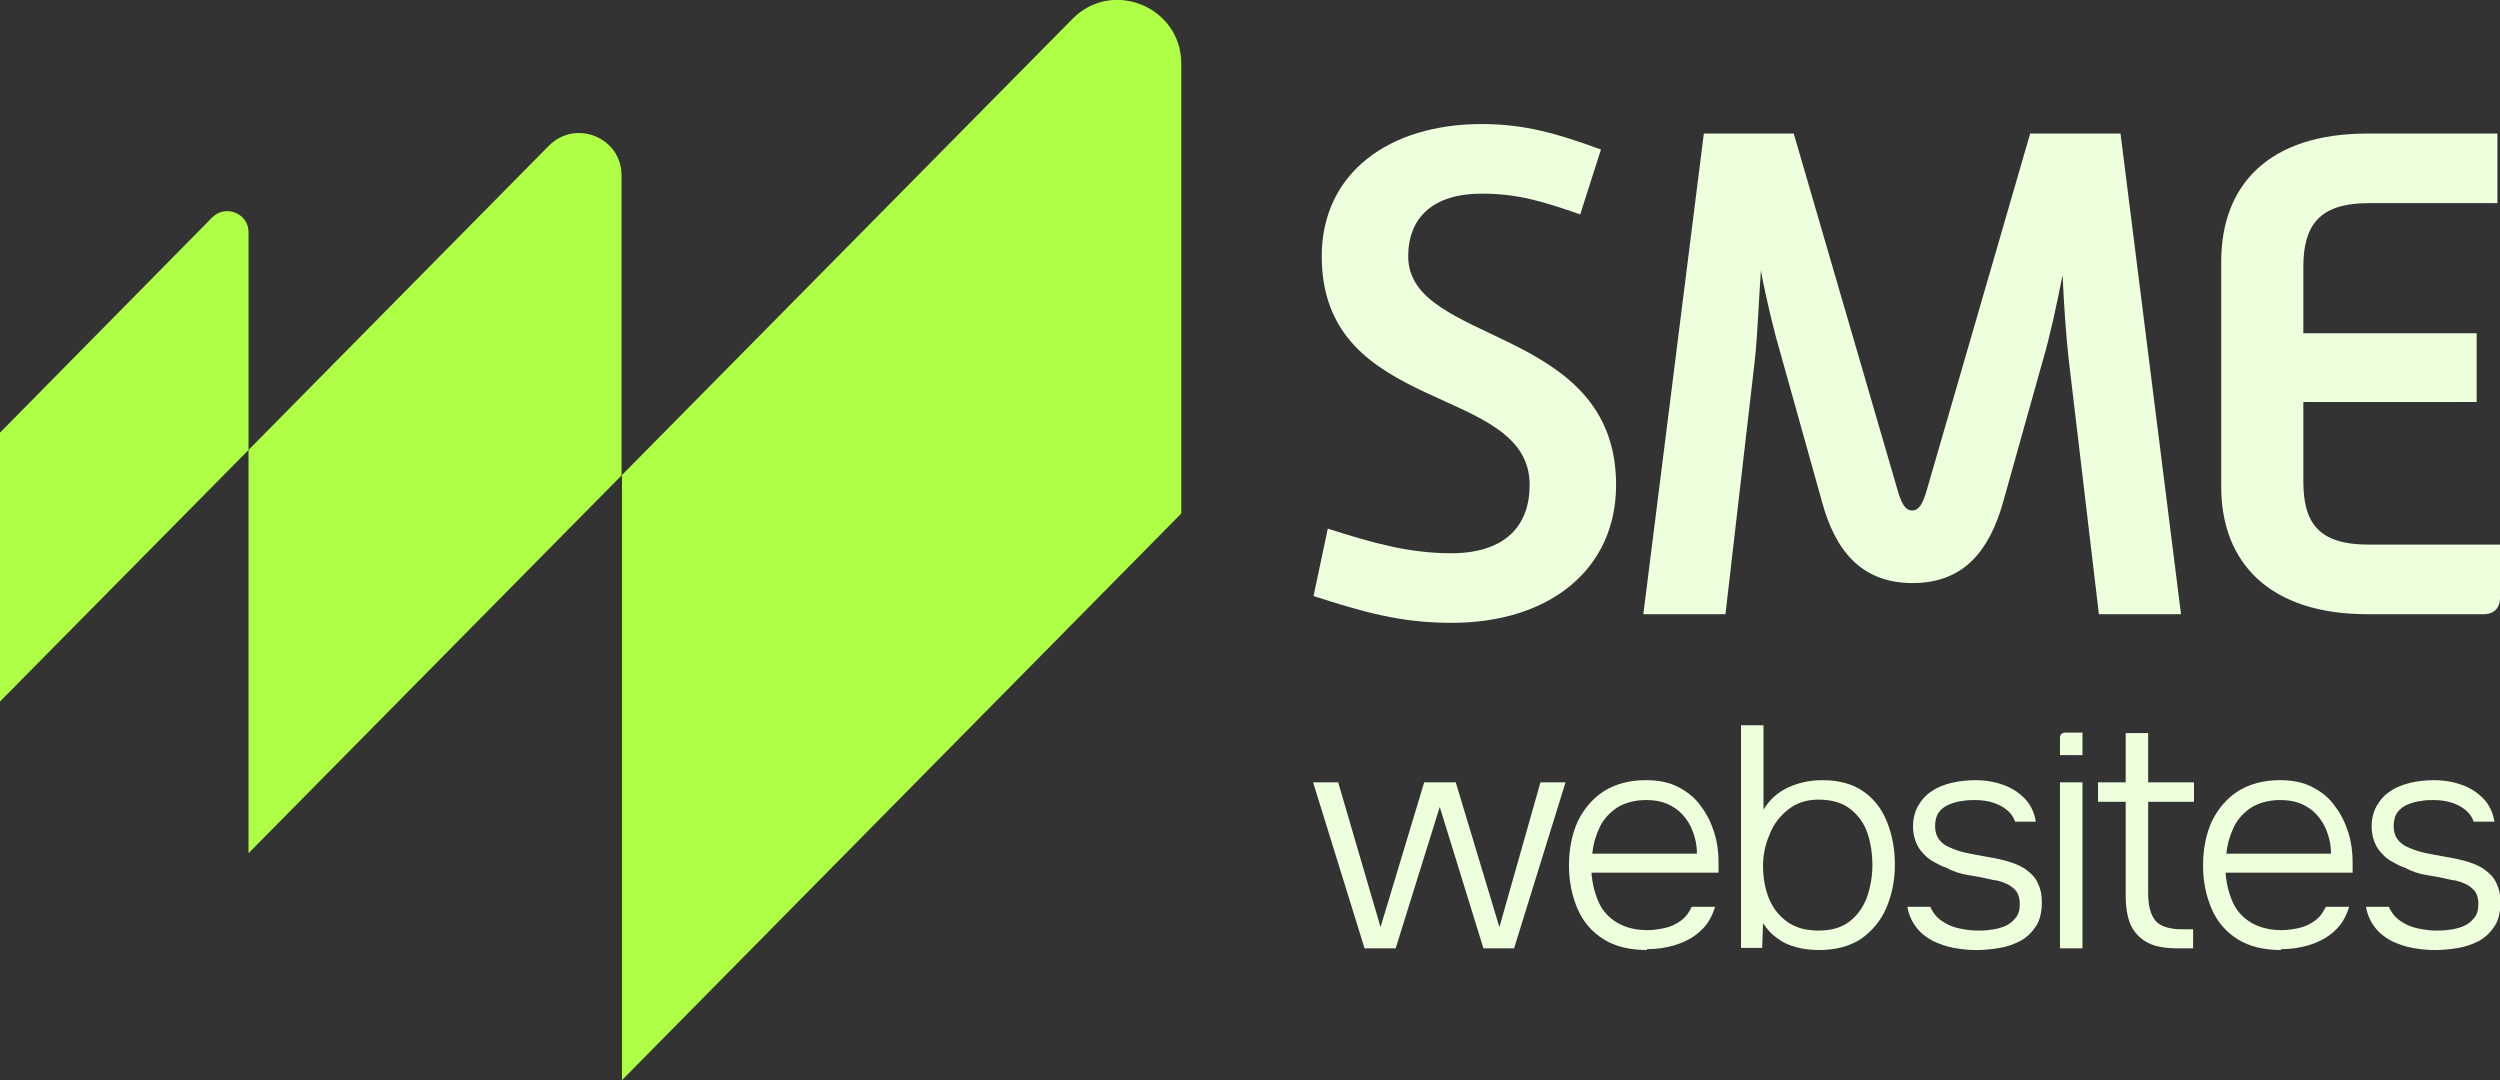
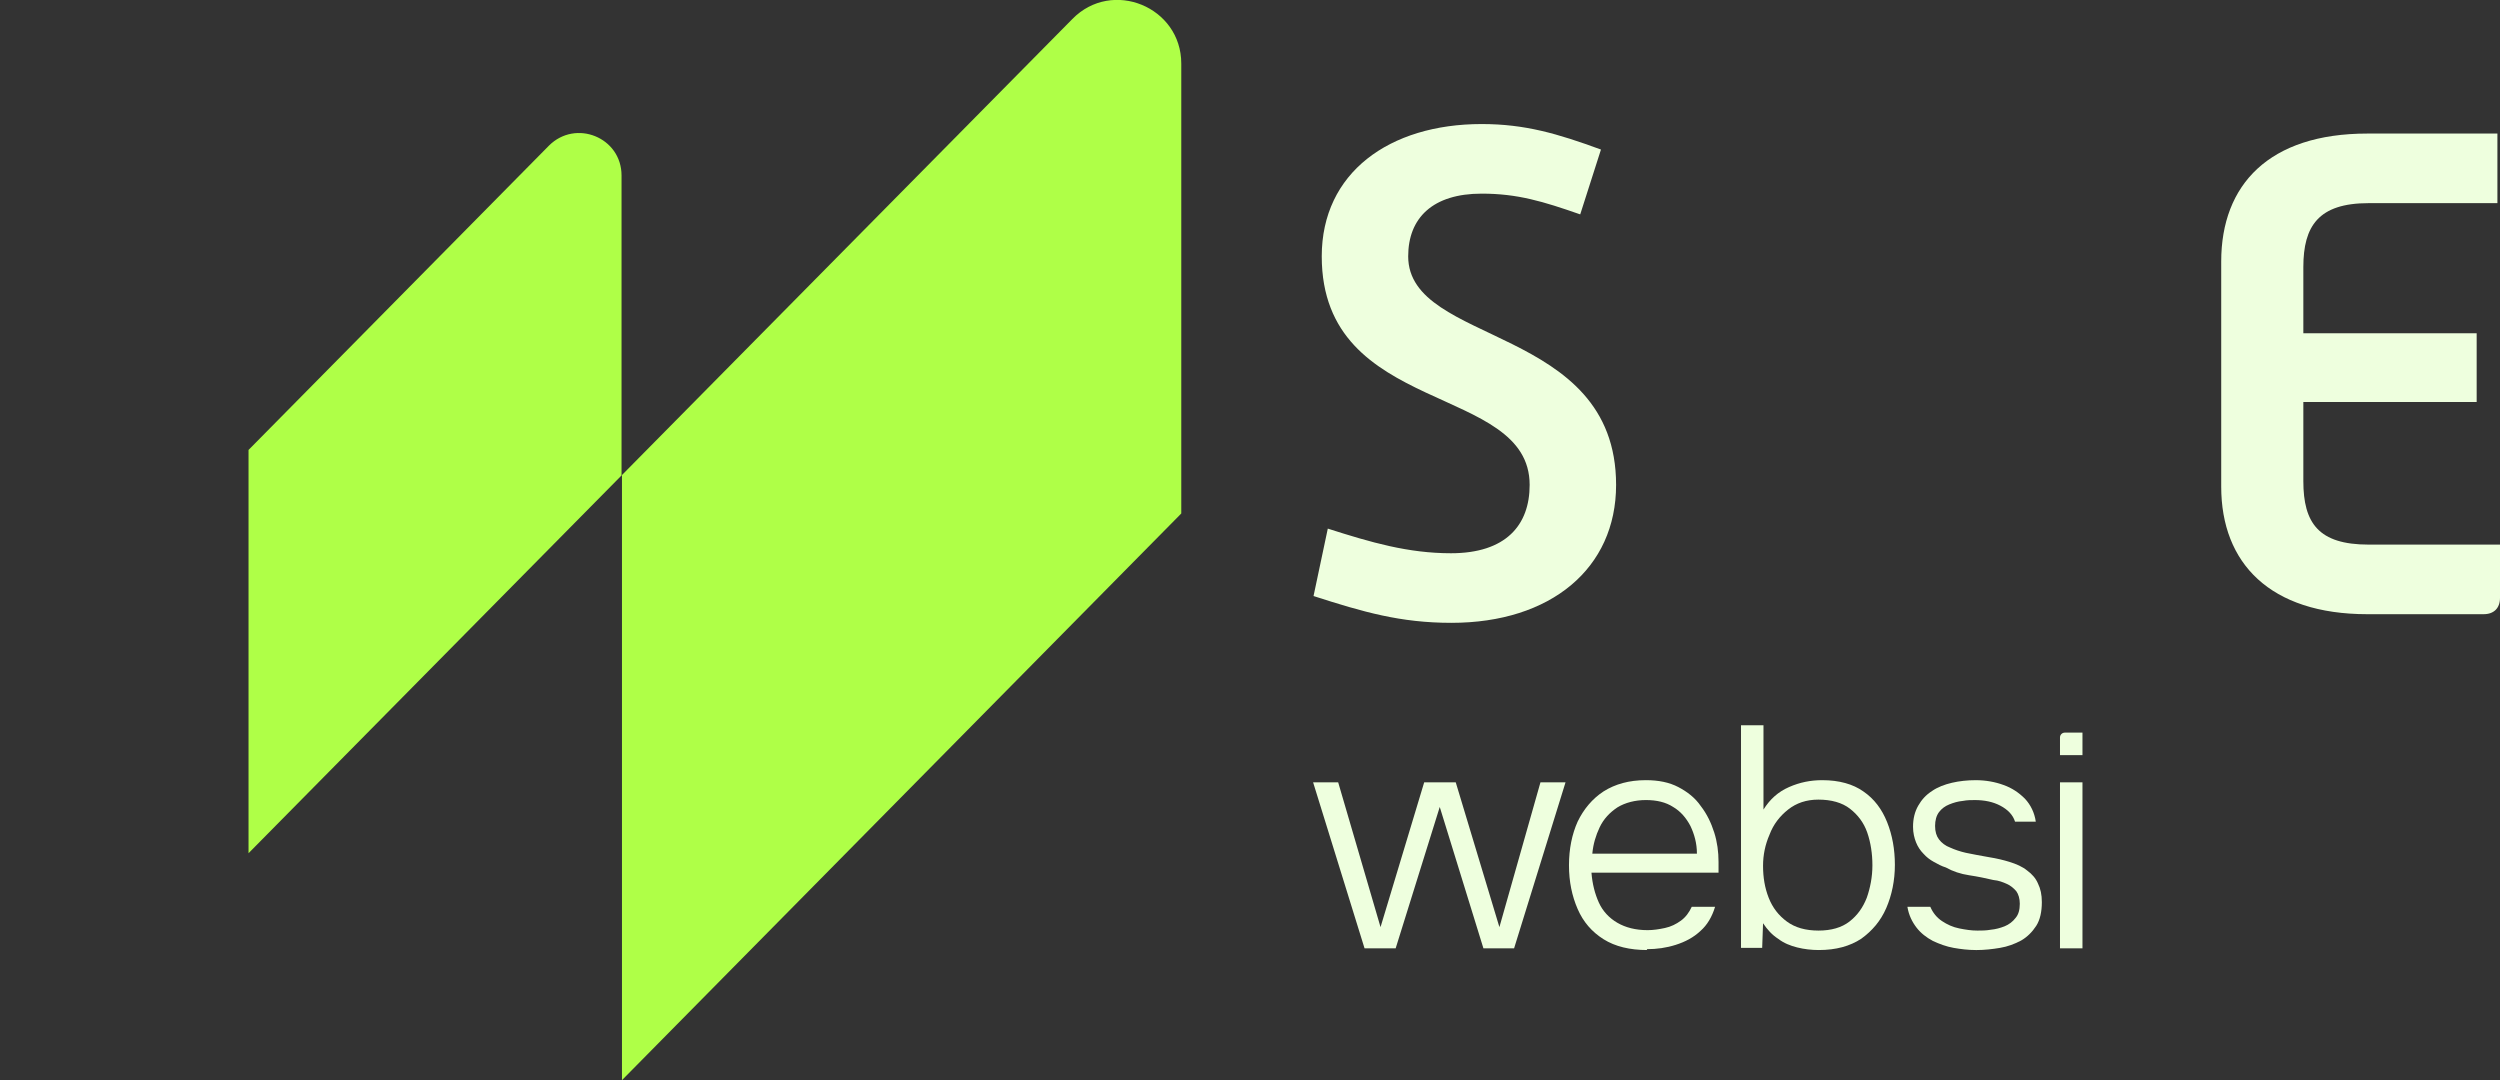
<svg xmlns="http://www.w3.org/2000/svg" id="Layer_2" viewBox="0 0 57.84 24.99">
  <rect x="0" y="0" width="57.84" height="24.99" fill="#333333" stroke="none" />
  <defs>
    <style>.cls-1{fill:#afff47;}.cls-2{fill:#eeffde;}</style>
  </defs>
  <g id="Layer_1-2">
    <path class="cls-2" d="M30.72,12.23c1,.32,1.86.57,2.85.57,1.27,0,1.82-.65,1.82-1.58,0-2.36-4.81-1.58-4.81-5.29,0-1.93,1.56-3.06,3.7-3.06,1,0,1.75.22,2.76.59l-.48,1.5c-.86-.3-1.45-.48-2.28-.48-1.13,0-1.7.56-1.7,1.45,0,2.07,4.81,1.58,4.81,5.29,0,1.93-1.51,3.19-3.81,3.19-1.18,0-2.04-.25-3.19-.62l.33-1.56Z" />
-     <path class="cls-2" d="M39.41,3.09h2.09l2.42,8.31c.08.25.16.41.32.41s.24-.16.32-.41l2.41-8.31h2.09l1.4,11.12h-1.9l-.7-5.91c-.06-.53-.11-1.26-.14-1.94-.14.72-.3,1.45-.46,1.99l-.92,3.28c-.3,1.05-.86,1.86-2.09,1.86s-1.8-.81-2.09-1.86l-.94-3.36c-.16-.54-.35-1.31-.48-2.01-.05.73-.08,1.51-.14,2.07l-.68,5.88h-1.9l1.4-11.12Z" />
    <path class="cls-2" d="M51.39,6.05c0-1.78,1.11-2.96,3.38-2.96h3.01v1.61h-2.98c-1.16,0-1.51.53-1.51,1.48v1.53h4.01v1.59h-4.01v1.83c0,.97.35,1.47,1.51,1.47h3.04v1.23c0,.24-.14.38-.38.38h-2.69c-2.25,0-3.38-1.18-3.38-2.95v-5.21Z" />
    <path class="cls-2" d="M31.57,21.94l-1.19-3.84h.58l.98,3.35,1.01-3.35h.73l1.01,3.35.95-3.35h.58l-1.19,3.84h-.71l-1.01-3.27-1.02,3.27h-.71Z" />
    <path class="cls-2" d="M38.11,21.98c-.4,0-.74-.08-1.01-.25-.27-.17-.47-.4-.6-.7-.13-.3-.2-.63-.2-1.01s.07-.72.2-1.01c.14-.29.34-.53.6-.7.27-.17.59-.26.98-.26.29,0,.54.05.75.16.21.11.39.25.52.44.14.18.24.39.31.61.07.22.1.45.1.68,0,.04,0,.09,0,.13s0,.08,0,.12h-2.94c.02.26.08.49.17.69s.24.36.43.47c.19.11.42.17.7.17.13,0,.26-.02.4-.05.14-.03.26-.09.37-.17.11-.08.19-.19.25-.32h.54c-.07.23-.18.42-.34.56-.16.15-.35.25-.57.32s-.44.1-.67.1ZM36.84,19.75h2.42c0-.24-.06-.45-.15-.64-.1-.19-.23-.34-.4-.44-.17-.11-.38-.16-.63-.16s-.48.06-.66.17c-.18.12-.32.27-.41.46-.09.19-.15.39-.17.61Z" />
    <path class="cls-2" d="M42.08,21.98c-.17,0-.34-.02-.5-.06-.16-.04-.31-.1-.44-.2-.14-.09-.25-.21-.35-.36l-.02.57h-.49v-5.15h.52v1.95c.15-.24.34-.41.59-.52.25-.11.5-.16.77-.16.39,0,.71.09.95.26.25.17.43.41.55.71.12.3.18.63.18.99s-.07.7-.2,1c-.13.3-.33.53-.58.71-.26.17-.58.26-.98.26ZM42.07,21.53c.3,0,.54-.07.72-.21.18-.14.31-.32.4-.55.08-.23.13-.48.13-.75s-.04-.53-.12-.76c-.08-.23-.22-.41-.4-.55-.18-.14-.43-.21-.73-.21-.28,0-.51.08-.7.23-.19.15-.34.34-.43.58-.1.23-.15.47-.15.72,0,.27.04.51.13.74.09.23.23.41.42.55.19.14.43.21.74.21Z" />
    <path class="cls-2" d="M45.71,21.98c-.17,0-.34-.02-.51-.05-.17-.03-.33-.09-.48-.16-.15-.08-.28-.18-.38-.31-.1-.13-.18-.29-.21-.48h.53c.06.14.15.25.27.33s.25.14.4.17c.15.03.28.05.42.05.09,0,.2,0,.31-.02.11-.01.22-.04.32-.08.1-.04.19-.11.25-.19.07-.08.1-.19.1-.33,0-.12-.03-.22-.08-.29-.06-.07-.13-.13-.22-.17-.09-.04-.19-.08-.31-.09-.17-.04-.36-.08-.56-.11-.2-.03-.38-.09-.54-.18-.1-.03-.19-.08-.28-.13-.09-.05-.17-.11-.24-.19-.07-.07-.13-.16-.17-.26s-.07-.22-.07-.36c0-.19.04-.35.12-.49.08-.14.18-.25.32-.34.13-.09.29-.15.46-.19.17-.04.36-.06.55-.06.23,0,.45.04.64.11.2.07.36.18.5.32.13.14.22.32.25.53h-.48c-.05-.16-.17-.28-.34-.37-.17-.09-.37-.13-.59-.13-.08,0-.18,0-.28.02-.11.01-.21.04-.31.08-.1.04-.18.1-.24.18-.06.08-.09.19-.09.32,0,.13.03.23.09.31.06.08.15.15.26.19.11.05.23.09.36.12.16.03.34.07.53.1.19.03.35.07.48.11.16.05.3.11.41.2.11.08.2.18.25.3.06.12.09.26.09.43,0,.22-.04.41-.13.55-.09.14-.21.26-.35.34-.15.08-.31.14-.49.17-.18.03-.36.05-.54.05Z" />
    <path class="cls-2" d="M47.66,21.94v-3.84h.52v3.84h-.52ZM48.18,17.47h-.52v-.41c0-.06.05-.11.11-.11h.41v.52Z" />
-     <path class="cls-2" d="M50.37,21.94c-.28,0-.51-.04-.68-.13s-.3-.22-.39-.4c-.08-.18-.12-.41-.12-.7v-2.16h-.64v-.45h.64v-1.14h.52v1.14h1.06v.45h-1.06v2.11c0,.28.05.49.16.63.11.14.32.21.63.21h.25v.44h-.36Z" />
-     <path class="cls-2" d="M52.78,21.98c-.4,0-.74-.08-1.01-.25-.27-.17-.47-.4-.6-.7-.13-.3-.2-.63-.2-1.01s.07-.72.2-1.01c.14-.29.34-.53.6-.7.27-.17.59-.26.98-.26.29,0,.54.05.75.16.21.11.39.25.52.44.14.18.24.39.31.61.07.22.1.45.1.68,0,.04,0,.09,0,.13s0,.08,0,.12h-2.94c.02.26.08.49.17.69s.24.36.43.47c.19.11.42.17.7.17.13,0,.26-.02.4-.05.14-.03.26-.09.37-.17.11-.08.19-.19.25-.32h.54c-.07.23-.18.42-.34.56-.16.15-.35.25-.57.32s-.44.1-.67.1ZM51.51,19.75h2.42c0-.24-.06-.45-.15-.64-.1-.19-.23-.34-.4-.44-.17-.11-.38-.16-.63-.16s-.48.06-.66.17c-.18.12-.32.27-.41.46-.09.19-.15.39-.17.61Z" />
-     <path class="cls-2" d="M56.32,21.98c-.17,0-.34-.02-.51-.05-.17-.03-.33-.09-.48-.16-.15-.08-.28-.18-.38-.31-.1-.13-.18-.29-.21-.48h.53c.06.14.15.25.27.33s.25.14.4.17c.15.03.28.05.42.05.09,0,.2,0,.31-.02.11-.01.22-.04.32-.08.1-.04.19-.11.25-.19.07-.08.1-.19.1-.33,0-.12-.03-.22-.08-.29-.06-.07-.13-.13-.22-.17-.09-.04-.19-.08-.31-.09-.17-.04-.36-.08-.56-.11-.2-.03-.38-.09-.54-.18-.1-.03-.19-.08-.28-.13-.09-.05-.17-.11-.24-.19-.07-.07-.13-.16-.17-.26s-.07-.22-.07-.36c0-.19.04-.35.12-.49.08-.14.18-.25.32-.34.13-.09.29-.15.46-.19.17-.04.36-.06.55-.06.23,0,.45.04.64.11.2.07.36.18.5.32.13.14.22.32.25.53h-.48c-.05-.16-.17-.28-.34-.37-.17-.09-.37-.13-.59-.13-.08,0-.18,0-.28.02-.11.01-.21.04-.31.08-.1.04-.18.1-.24.18-.06.08-.09.19-.09.32,0,.13.03.23.09.31.06.08.15.15.26.19.11.05.23.09.36.12.16.03.34.07.53.1.19.03.35.07.48.11.16.05.3.11.41.2.11.08.2.18.25.3.06.12.09.26.09.43,0,.22-.04.41-.13.55-.09.14-.21.26-.35.34-.15.08-.31.14-.49.17-.18.03-.36.05-.54.05Z" />
-     <path class="cls-1" d="M5.75,10.41L0,16.23v-6.22l4.91-4.98c.31-.31.84-.09.84.34v5.02Z" />
    <path class="cls-1" d="M14.38,11l-8.63,8.74v-9.33l6.95-7.04c.62-.62,1.68-.19,1.68.69v6.94Z" />
    <path class="cls-1" d="M27.33,11.88l-12.94,13.11v-14L24.81.44c.92-.94,2.52-.28,2.52,1.03v10.41Z" />
  </g>
</svg>